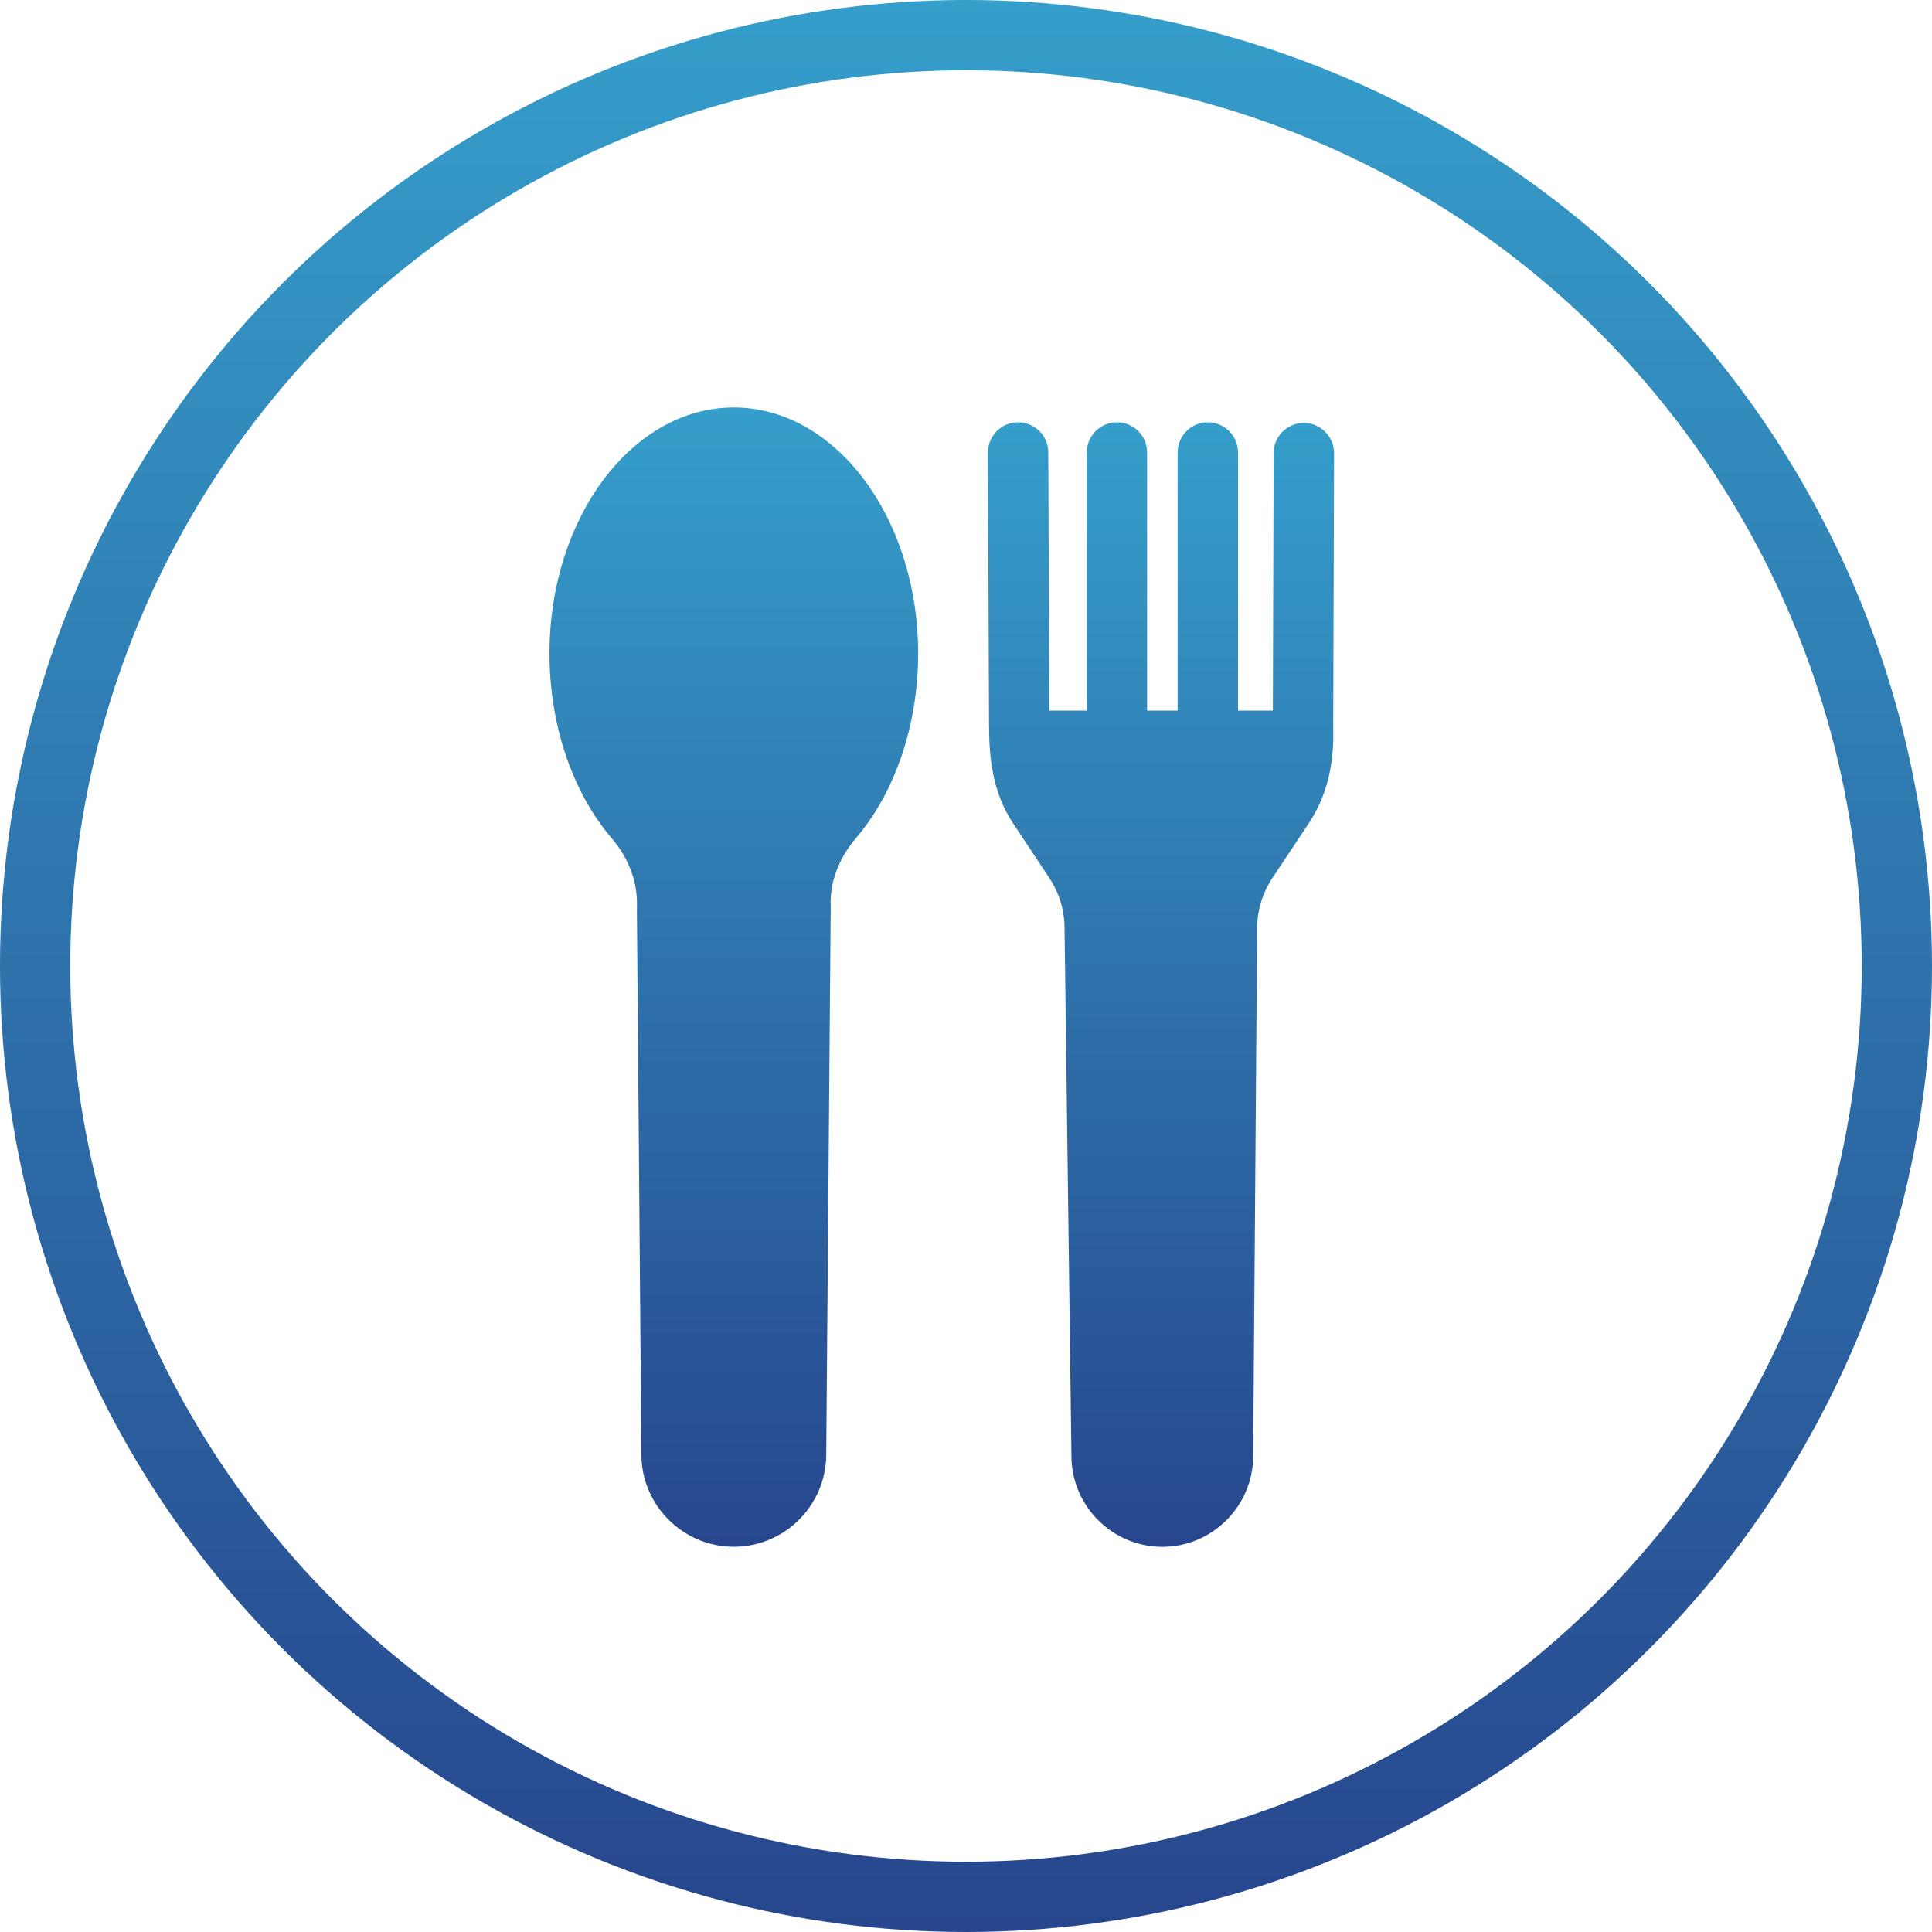
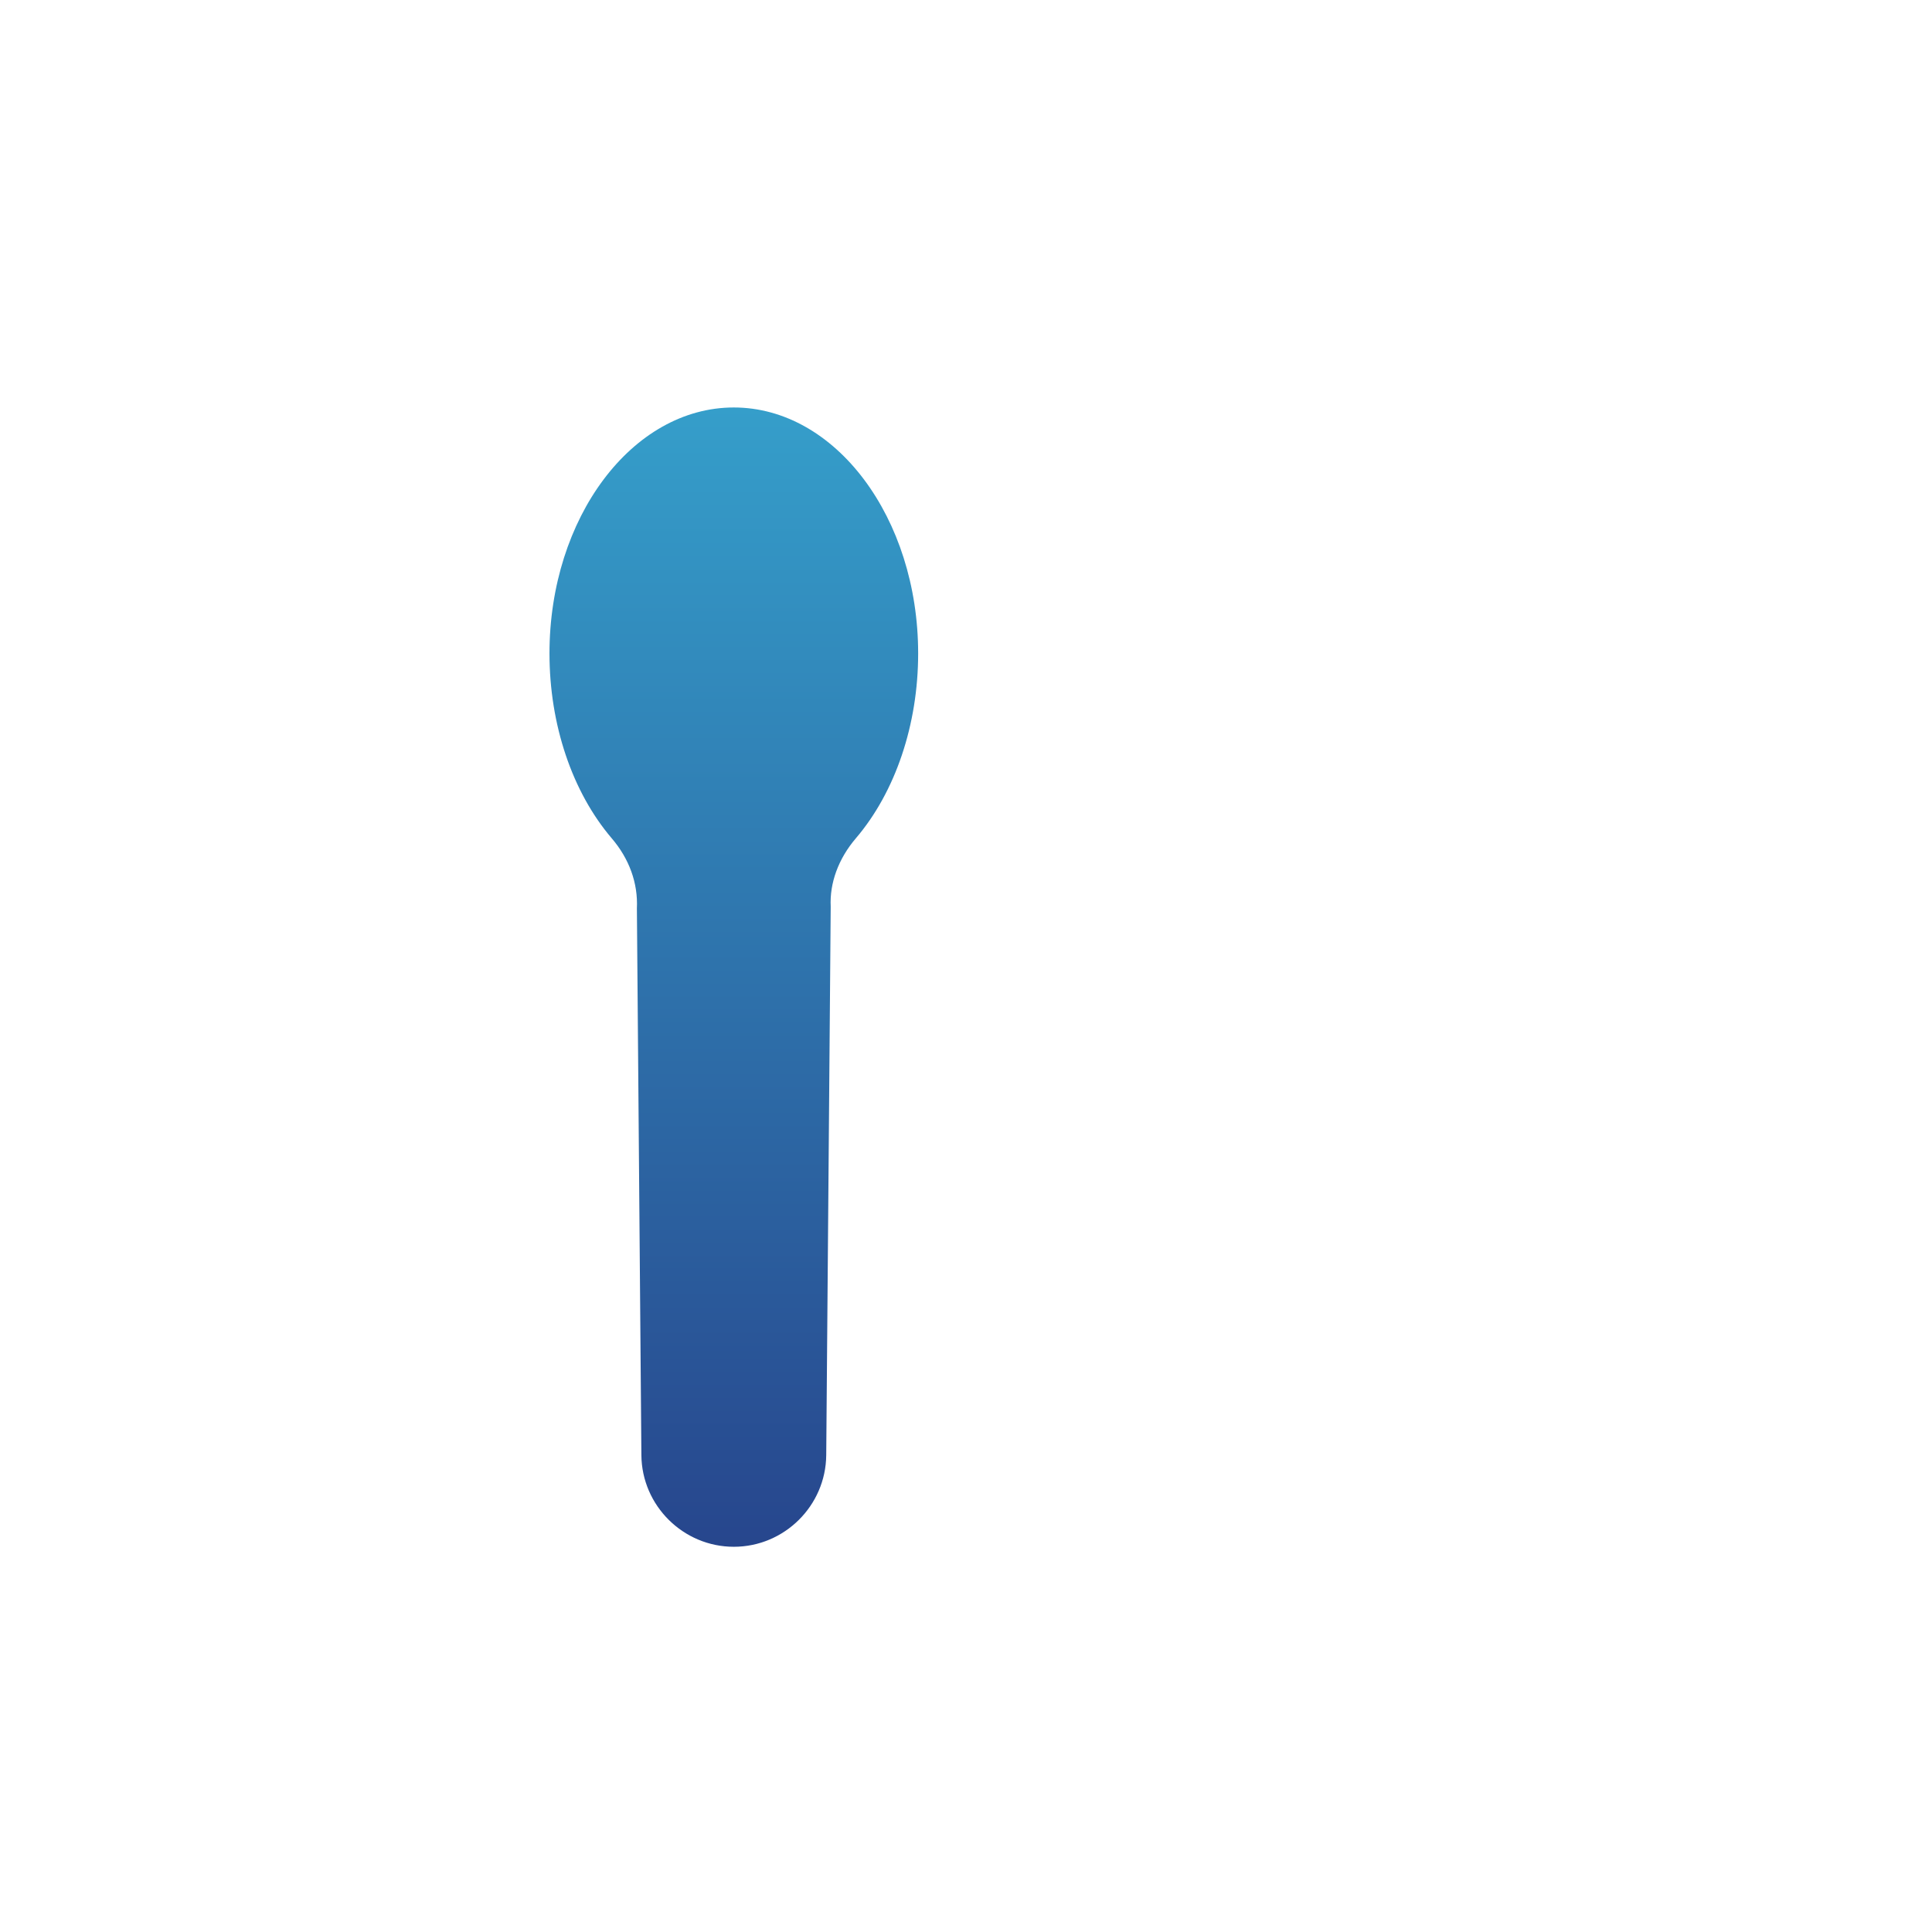
<svg xmlns="http://www.w3.org/2000/svg" width="110" height="110" viewBox="0 0 110 110" fill="none">
  <g clip-path="url(#clip0_415_368)">
-     <circle cx="55" cy="55" r="53" stroke="url(#paint0_linear_415_368)" stroke-width="4" />
    <path d="M41.779 23.2C35.992 23.2 31.285 29.482 31.285 37.204C31.285 41.252 32.577 45.091 34.832 47.733C35.822 48.893 36.331 50.275 36.262 51.721L36.518 82.854C36.544 85.73 38.906 88.067 41.781 88.067C44.657 88.067 47.016 85.73 47.042 82.852L47.297 51.621C47.23 50.273 47.736 48.892 48.727 47.731C50.981 45.091 52.276 41.252 52.276 37.202C52.274 29.482 47.566 23.2 41.779 23.2Z" fill="url(#paint1_linear_415_368)" />
-     <path d="M74.24 24.081H74.234C73.287 24.081 72.519 24.846 72.516 25.795L72.471 40.459H70.488V25.762C70.488 24.812 69.718 24.044 68.769 24.044C67.82 24.044 67.05 24.812 67.05 25.762V40.459H65.312V25.762C65.312 24.812 64.543 24.044 63.594 24.044C62.645 24.044 61.875 24.812 61.875 25.762V40.459H59.745L59.685 25.756C59.682 24.808 58.912 24.044 57.967 24.044H57.96C57.009 24.047 56.243 24.821 56.248 25.769L56.311 41.247C56.315 43.108 56.485 45.081 57.695 46.9L59.745 49.99C60.319 50.856 60.619 51.863 60.612 52.936L61.004 82.969C61.041 85.783 63.363 88.071 66.177 88.071C69.006 88.071 71.326 85.769 71.35 82.94L71.577 52.903C71.57 51.865 71.87 50.858 72.444 49.993L74.518 46.872C75.831 44.892 75.95 42.819 75.909 41.285L75.957 25.807C75.957 24.857 75.19 24.085 74.24 24.081Z" fill="url(#paint2_linear_415_368)" />
  </g>
  <defs>
    <linearGradient id="paint0_linear_415_368" x1="55" y1="0" x2="55" y2="110" gradientUnits="userSpaceOnUse">
      <stop stop-color="#359ECA" />
      <stop offset="1" stop-color="#27468D" />
    </linearGradient>
    <linearGradient id="paint1_linear_415_368" x1="41.78" y1="23.2" x2="41.78" y2="88.067" gradientUnits="userSpaceOnUse">
      <stop stop-color="#359ECA" />
      <stop offset="1" stop-color="#27468D" />
    </linearGradient>
    <linearGradient id="paint2_linear_415_368" x1="66.102" y1="24.044" x2="66.102" y2="88.071" gradientUnits="userSpaceOnUse">
      <stop stop-color="#359ECA" />
      <stop offset="1" stop-color="#27468D" />
    </linearGradient>
    <clipPath id="clip0_415_368">
      <rect width="110" height="110" fill="white" />
    </clipPath>
  </defs>
</svg>